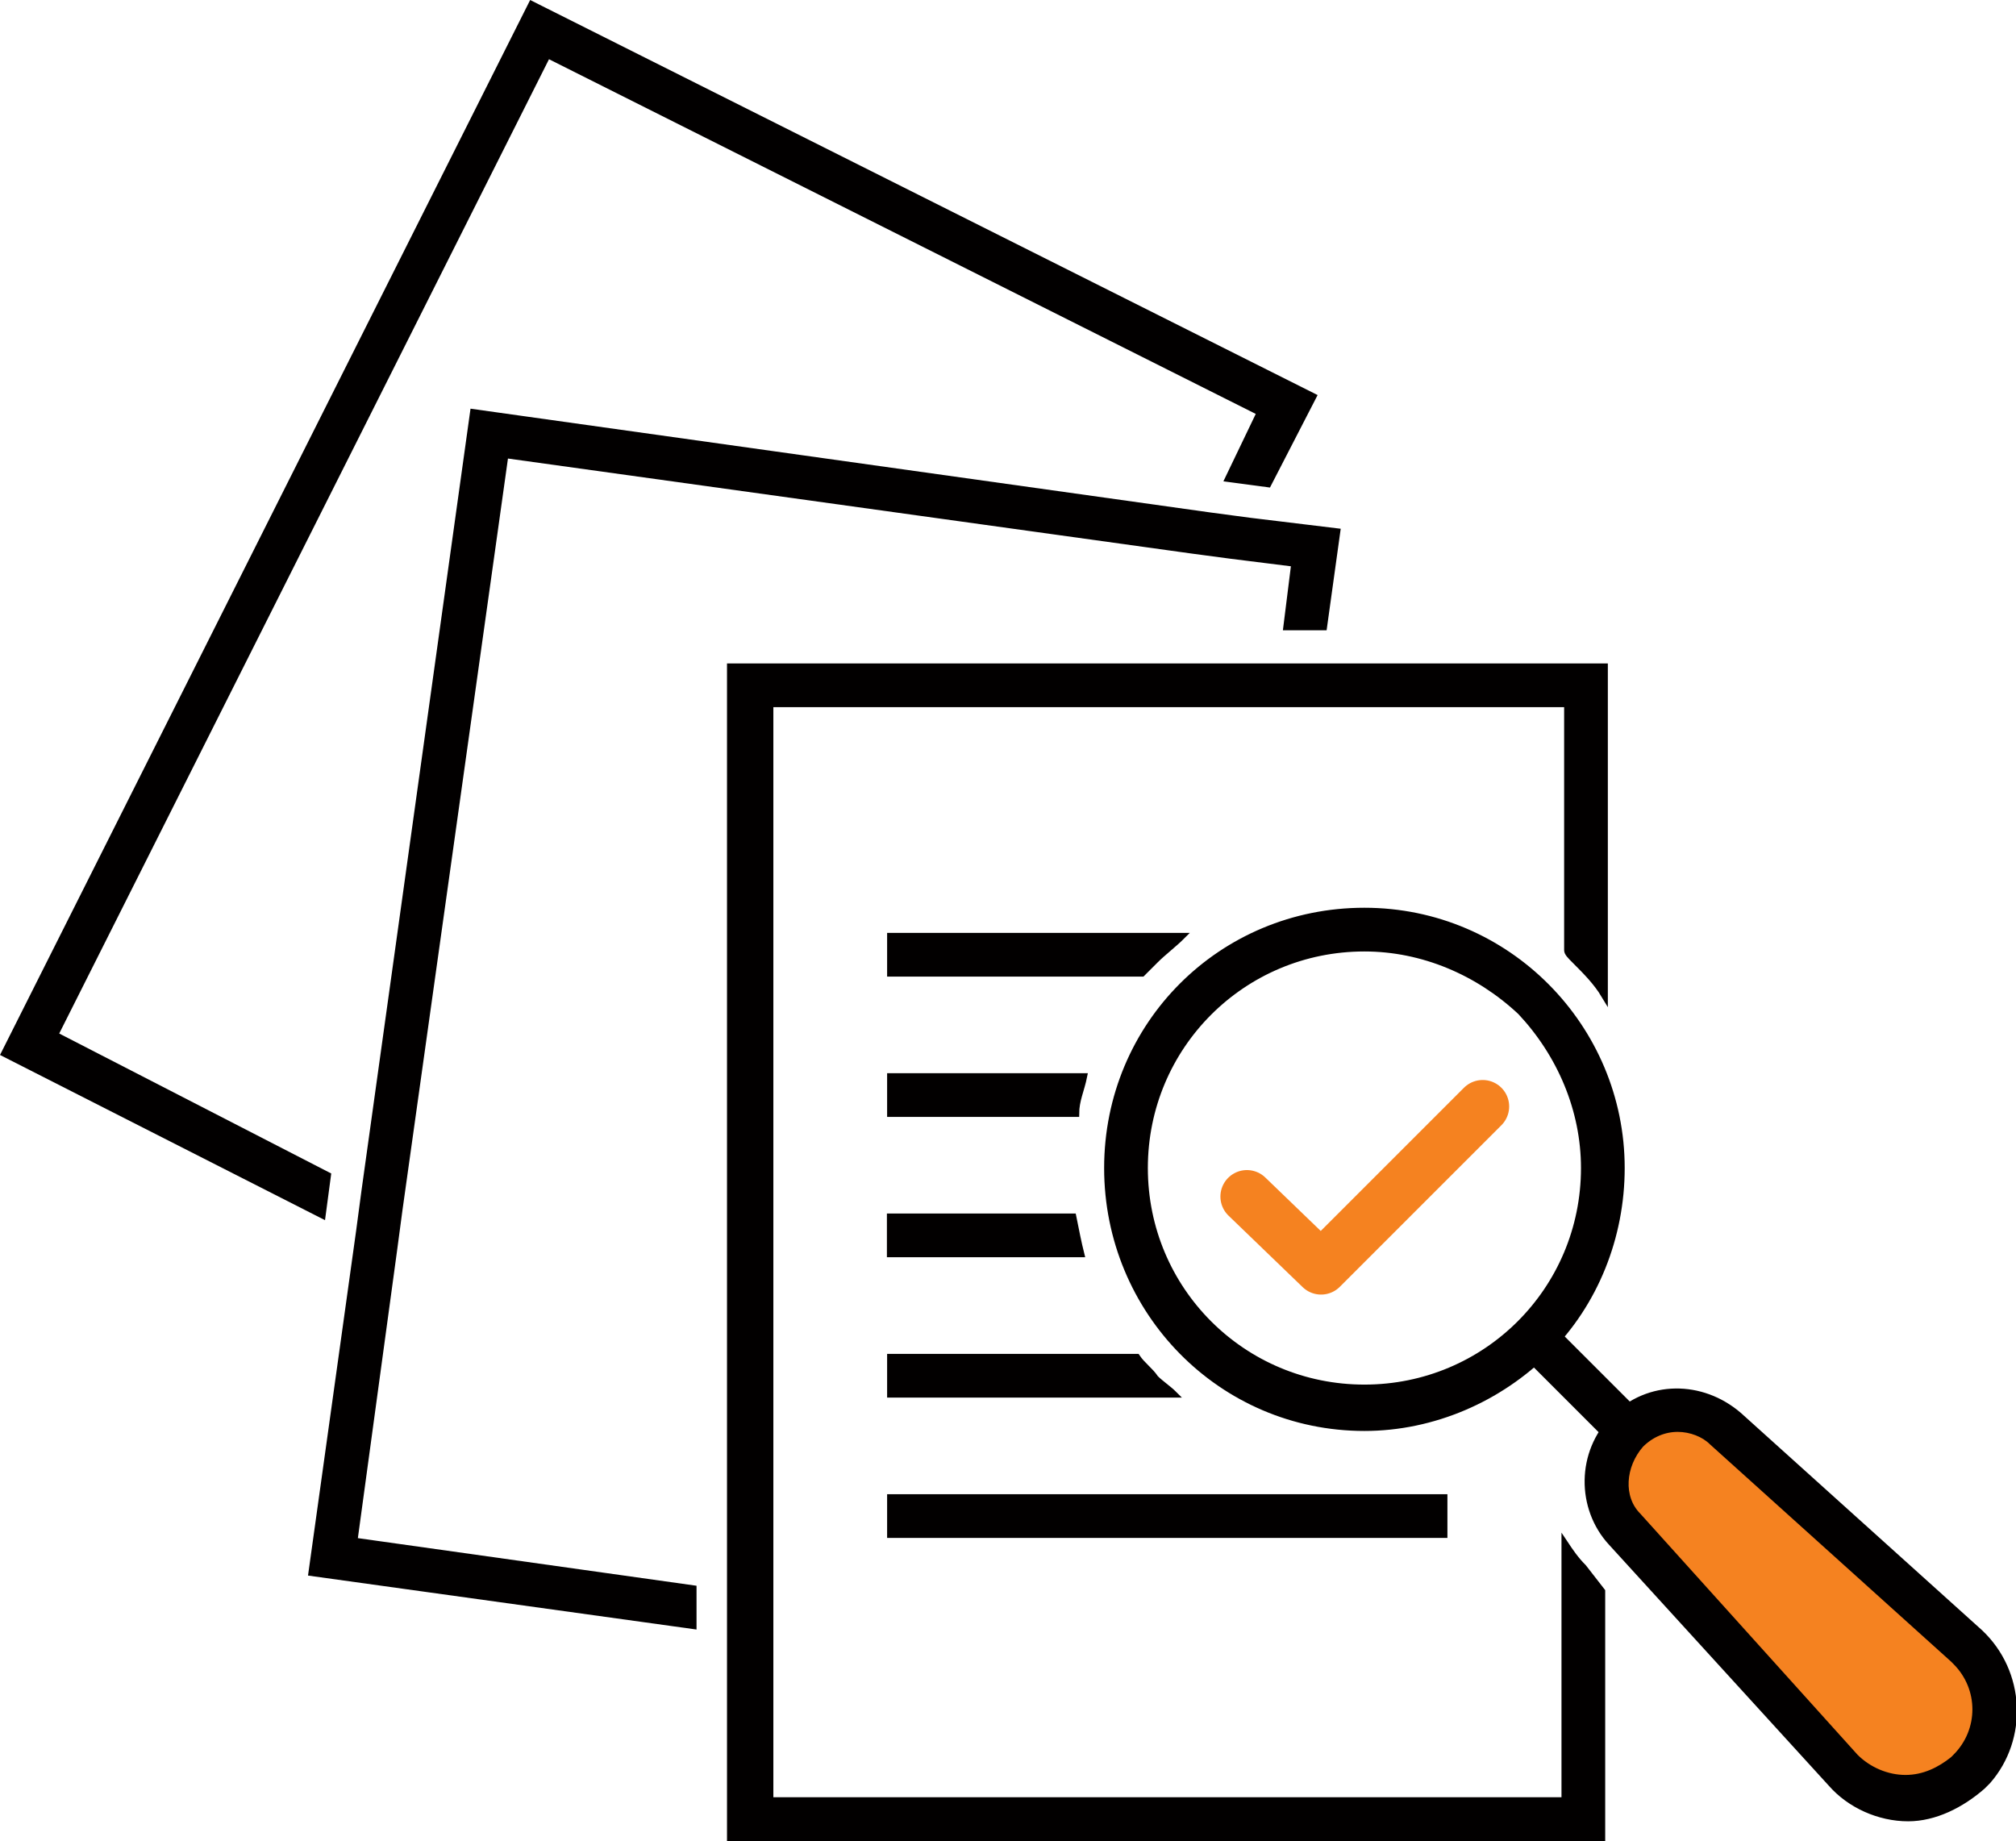
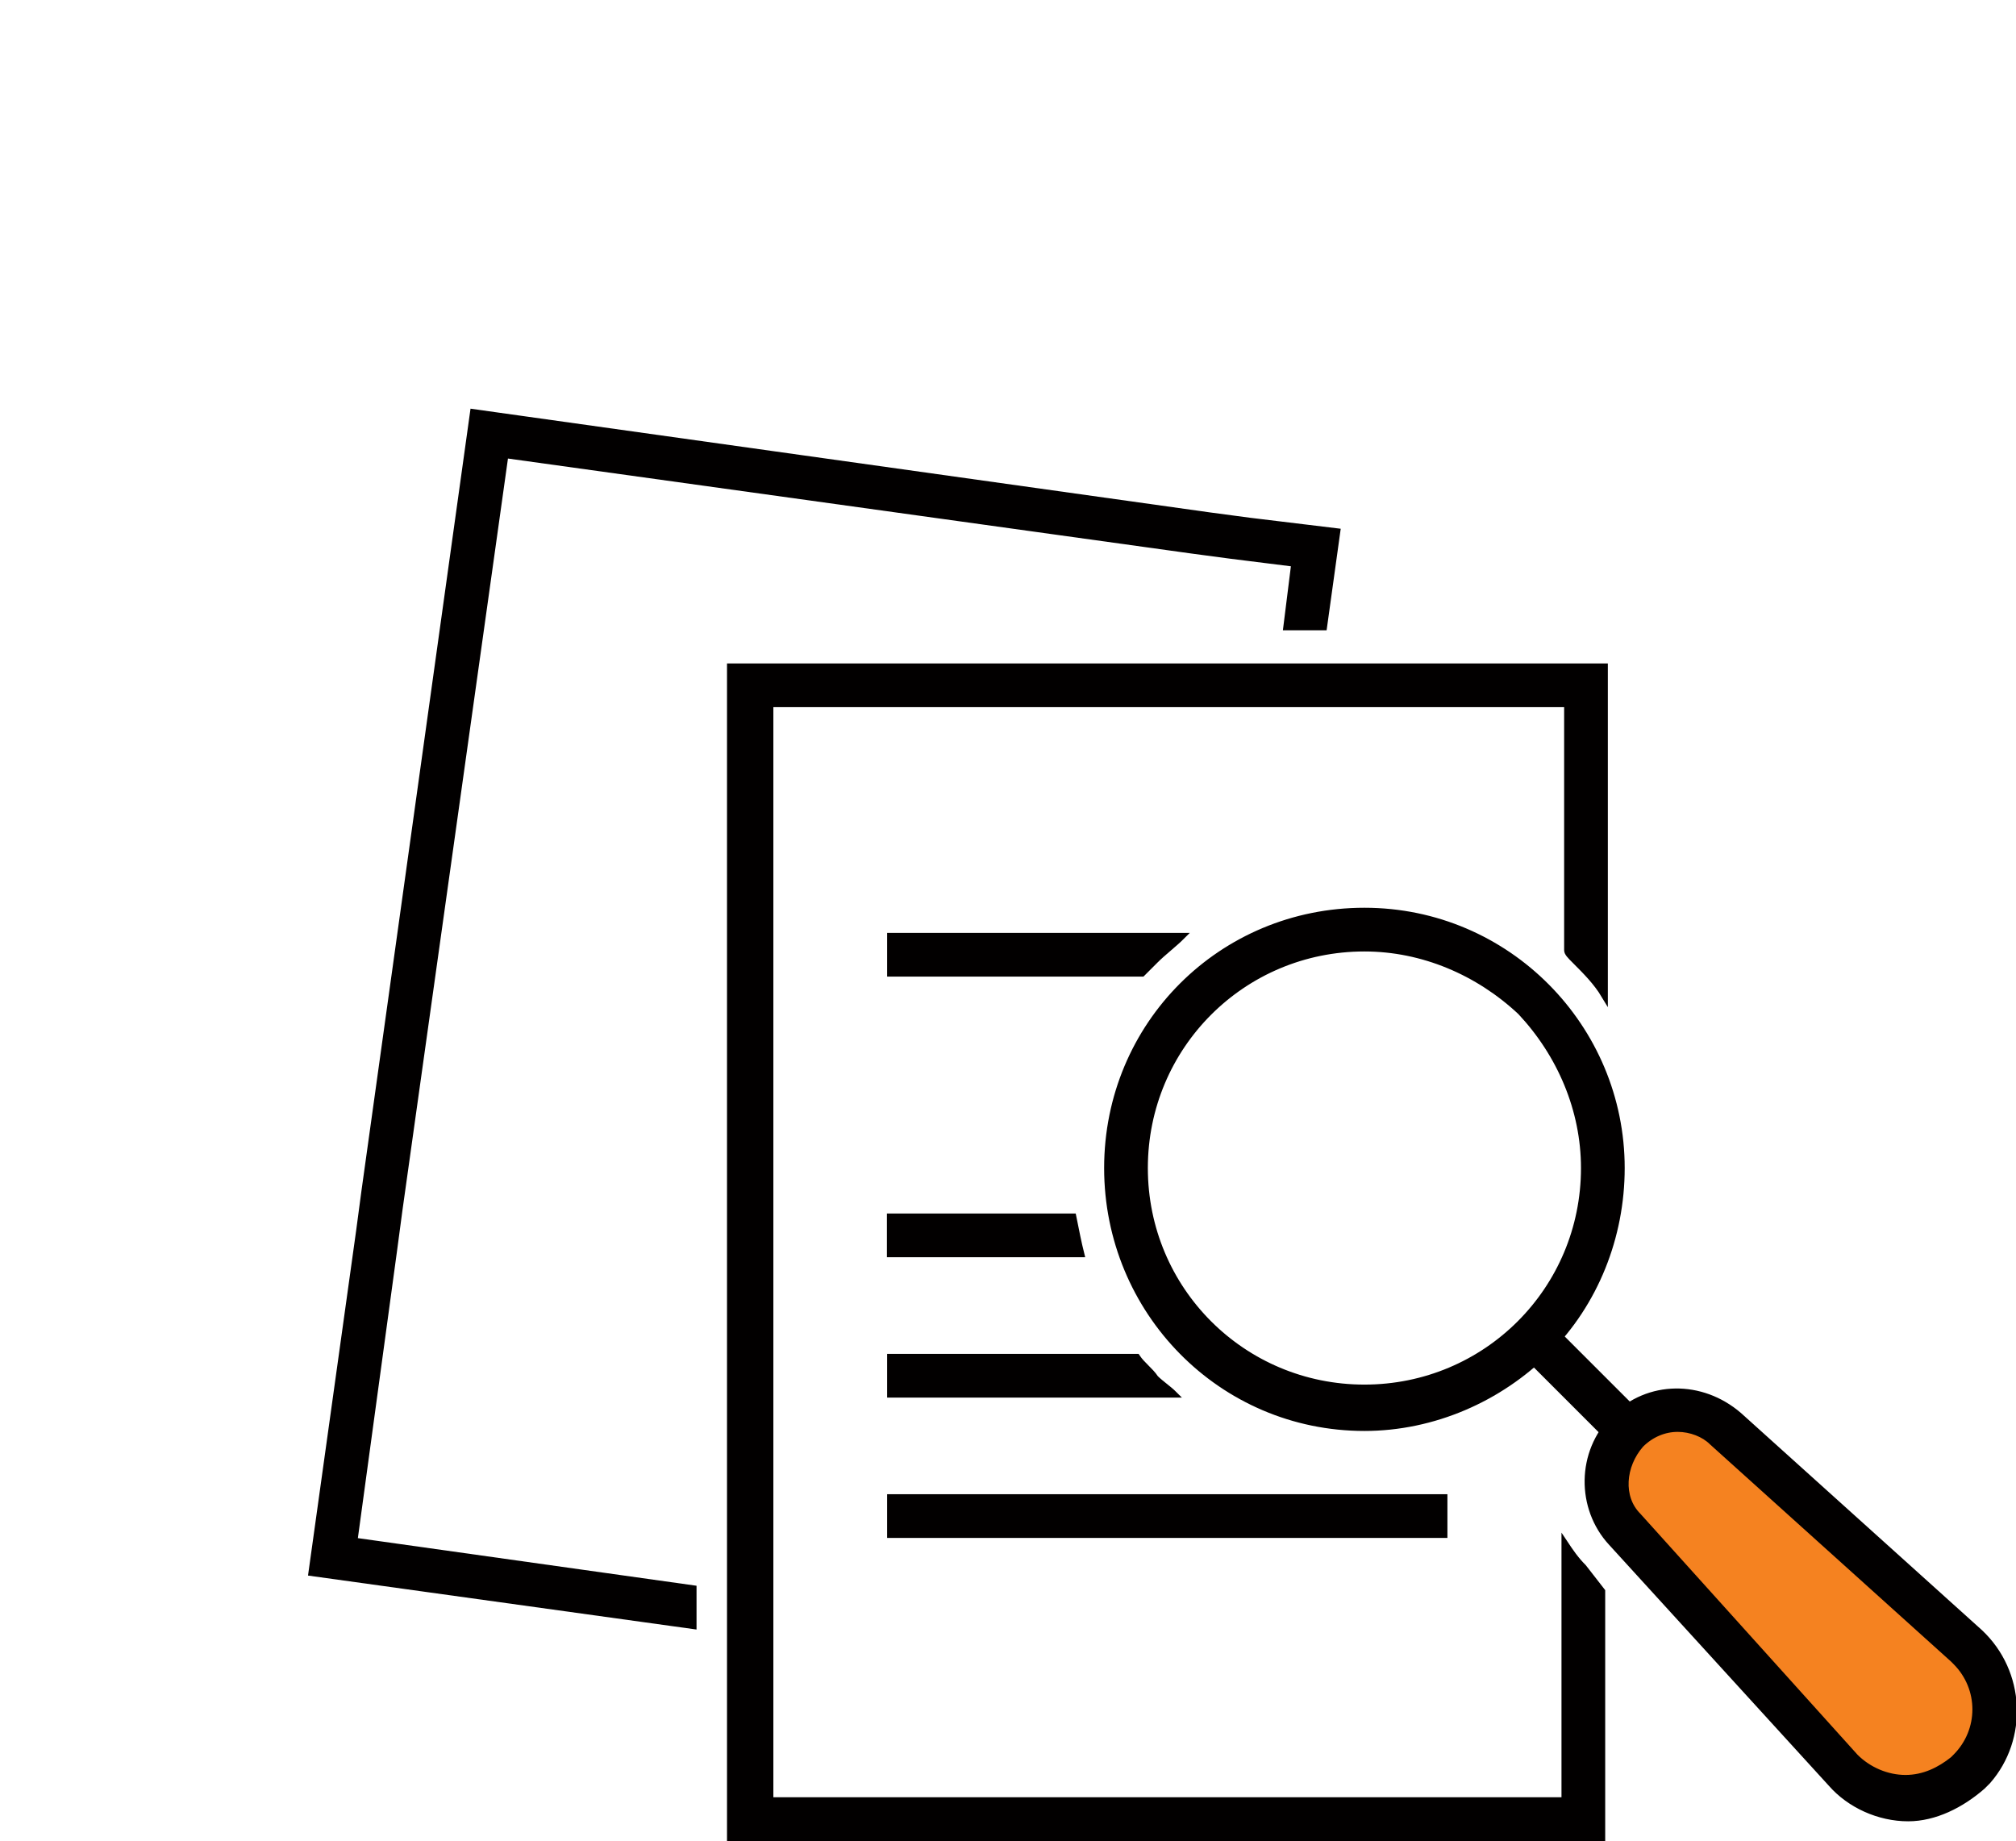
<svg xmlns="http://www.w3.org/2000/svg" version="1.1" id="Layer_1" x="0px" y="0px" width="76.1px" height="69.5px" viewBox="0 0 76.1 69.5" style="enable-background:new 0 0 76.1 69.5;" xml:space="preserve">
  <style type="text/css">
	.st0{fill-rule:evenodd;clip-rule:evenodd;fill:#F58220;}
	.st1{fill:#020000;stroke:#020000;stroke-width:0.25;}
	.st2{fill:none;stroke:#F58220;stroke-width:2;stroke-linecap:round;stroke-linejoin:round;}
</style>
  <g id="doc-verifaction-icon" transform="translate(0.168 0.168)">
    <path id="Path_20358" class="st0" d="M74.1,65.7l-0.9,0.9c-0.8,0.8-2.2,0.8-3,0c0,0,0,0,0,0l-8.9-8.9c-0.8-0.8-0.8-2.2,0-3   c0,0,0,0,0,0l0.9-0.9c0.8-0.8,2.2-0.8,3,0c0,0,0,0,0,0l8.9,8.9C74.9,63.6,74.9,64.9,74.1,65.7C74.1,65.7,74.1,65.7,74.1,65.7z" />
    <g id="Group_38924" transform="translate(0 0)">
      <g id="Group_38915" transform="translate(41.636 34.223)">
        <path id="Path_20359" class="st1" d="M9.7,19.5C4.3,19.5,0,15.1,0,9.7S4.3,0,9.7,0c5.4,0,9.7,4.4,9.7,9.7c0,2.6-1,5.1-2.8,6.9     C14.8,18.4,12.3,19.5,9.7,19.5z M9.7,1.4c-4.6,0-8.3,3.7-8.3,8.3c0,4.6,3.7,8.3,8.3,8.3S18,14.3,18,9.7c0-2.2-0.9-4.3-2.4-5.9     C14,2.3,11.9,1.4,9.7,1.4z" />
      </g>
      <g id="Group_38916" transform="translate(57.233 49.817)">
        <rect id="Rectangle_4881" x="1.6" y="-0.2" transform="matrix(0.707 -0.707 0.707 0.707 -0.943 2.277)" class="st1" width="1.4" height="5" />
      </g>
      <g id="Group_38917" transform="translate(59.761 52.358)">
        <path id="Path_20360" class="st1" d="M12.1,16.1c-1.1,0-2.2-0.5-2.9-1.3L0.9,5.7C-0.3,4.4-0.3,2.3,1,1l0,0     c1.3-1.3,3.3-1.3,4.7-0.1l9.1,8.2c1.6,1.5,1.7,4,0.3,5.6c0,0-0.1,0.1-0.1,0.1l-0.1,0.1C14.1,15.6,13.1,16.1,12.1,16.1z M3.4,1.4     C2.9,1.4,2.4,1.6,2,2l0,0C1.3,2.8,1.2,4,1.9,4.7l8.2,9.1c0.5,0.5,1.2,0.8,1.9,0.8c0.7,0,1.3-0.3,1.8-0.7l0.1-0.1c1-1,1-2.6,0-3.6     c0,0-0.1-0.1-0.1-0.1L4.7,1.9C4.4,1.6,3.9,1.4,3.4,1.4z" />
      </g>
      <path id="Path_20361" class="st1" d="M59.3,36.1c0.4,0.4,0.8,0.8,1.1,1.3V25H27.4v44.3h32.9v-9.4L59.6,59    c-0.3-0.3-0.5-0.6-0.7-0.9v9.7H28.9V26.4h30.1v9.3C59,35.8,59.1,35.9,59.3,36.1z" />
      <g id="Group_38918" transform="translate(33.444 35.171)">
        <path id="Path_20362" class="st1" d="M11,0c-0.3,0.3-0.7,0.6-1,0.9C9.8,1.1,9.7,1.2,9.5,1.4H0V0H11z" />
      </g>
      <g id="Group_38919" transform="translate(33.444 40.468)">
-         <path id="Path_20363" class="st1" d="M0,0h7.3C7.2,0.5,7,0.9,7,1.4H0V0z" />
-       </g>
+         </g>
      <g id="Group_38920" transform="translate(33.436 45.766)">
        <path id="Path_20364" class="st1" d="M6.9,0C7,0.5,7.1,1,7.2,1.4H0V0C0,0,6.9,0,6.9,0z" />
      </g>
      <g id="Group_38921" transform="translate(33.444 51.063)">
        <path id="Path_20365" class="st1" d="M10.7,1.4H0V0h9.3C9.5,0.3,9.8,0.5,10,0.8C10.2,1,10.5,1.2,10.7,1.4z" />
      </g>
      <g id="Group_38922" transform="translate(33.444 56.361)">
        <rect id="Rectangle_4882" x="0" y="0" class="st1" width="20.9" height="1.4" />
      </g>
      <g id="Group_38923">
-         <path id="Path_20366" class="st1" d="M19.9,0L0,39.6l12,6.1l0.2-1.5L1.9,38.9l18.6-37l26.9,13.5l-1.2,2.5l1.5,0.2l1.7-3.3L19.9,0     z" />
-       </g>
+         </g>
      <path id="Path_20367" class="st1" d="M47,19.5l-1.5-0.2l-27.8-3.9l-4.1,29.4l-0.2,1.5l-1.8,12.9l14.4,2v-1.4L13.2,58L14.7,47    l0.2-1.5l4-28.5l25.9,3.6l1.5,0.2l2.4,0.3l-0.3,2.4h1.4l0.5-3.6L47,19.5z" />
    </g>
-     <path id="Path_20368" class="st2" d="M46.9,45l2.8,2.7l6.1-6.1" />
  </g>
</svg>